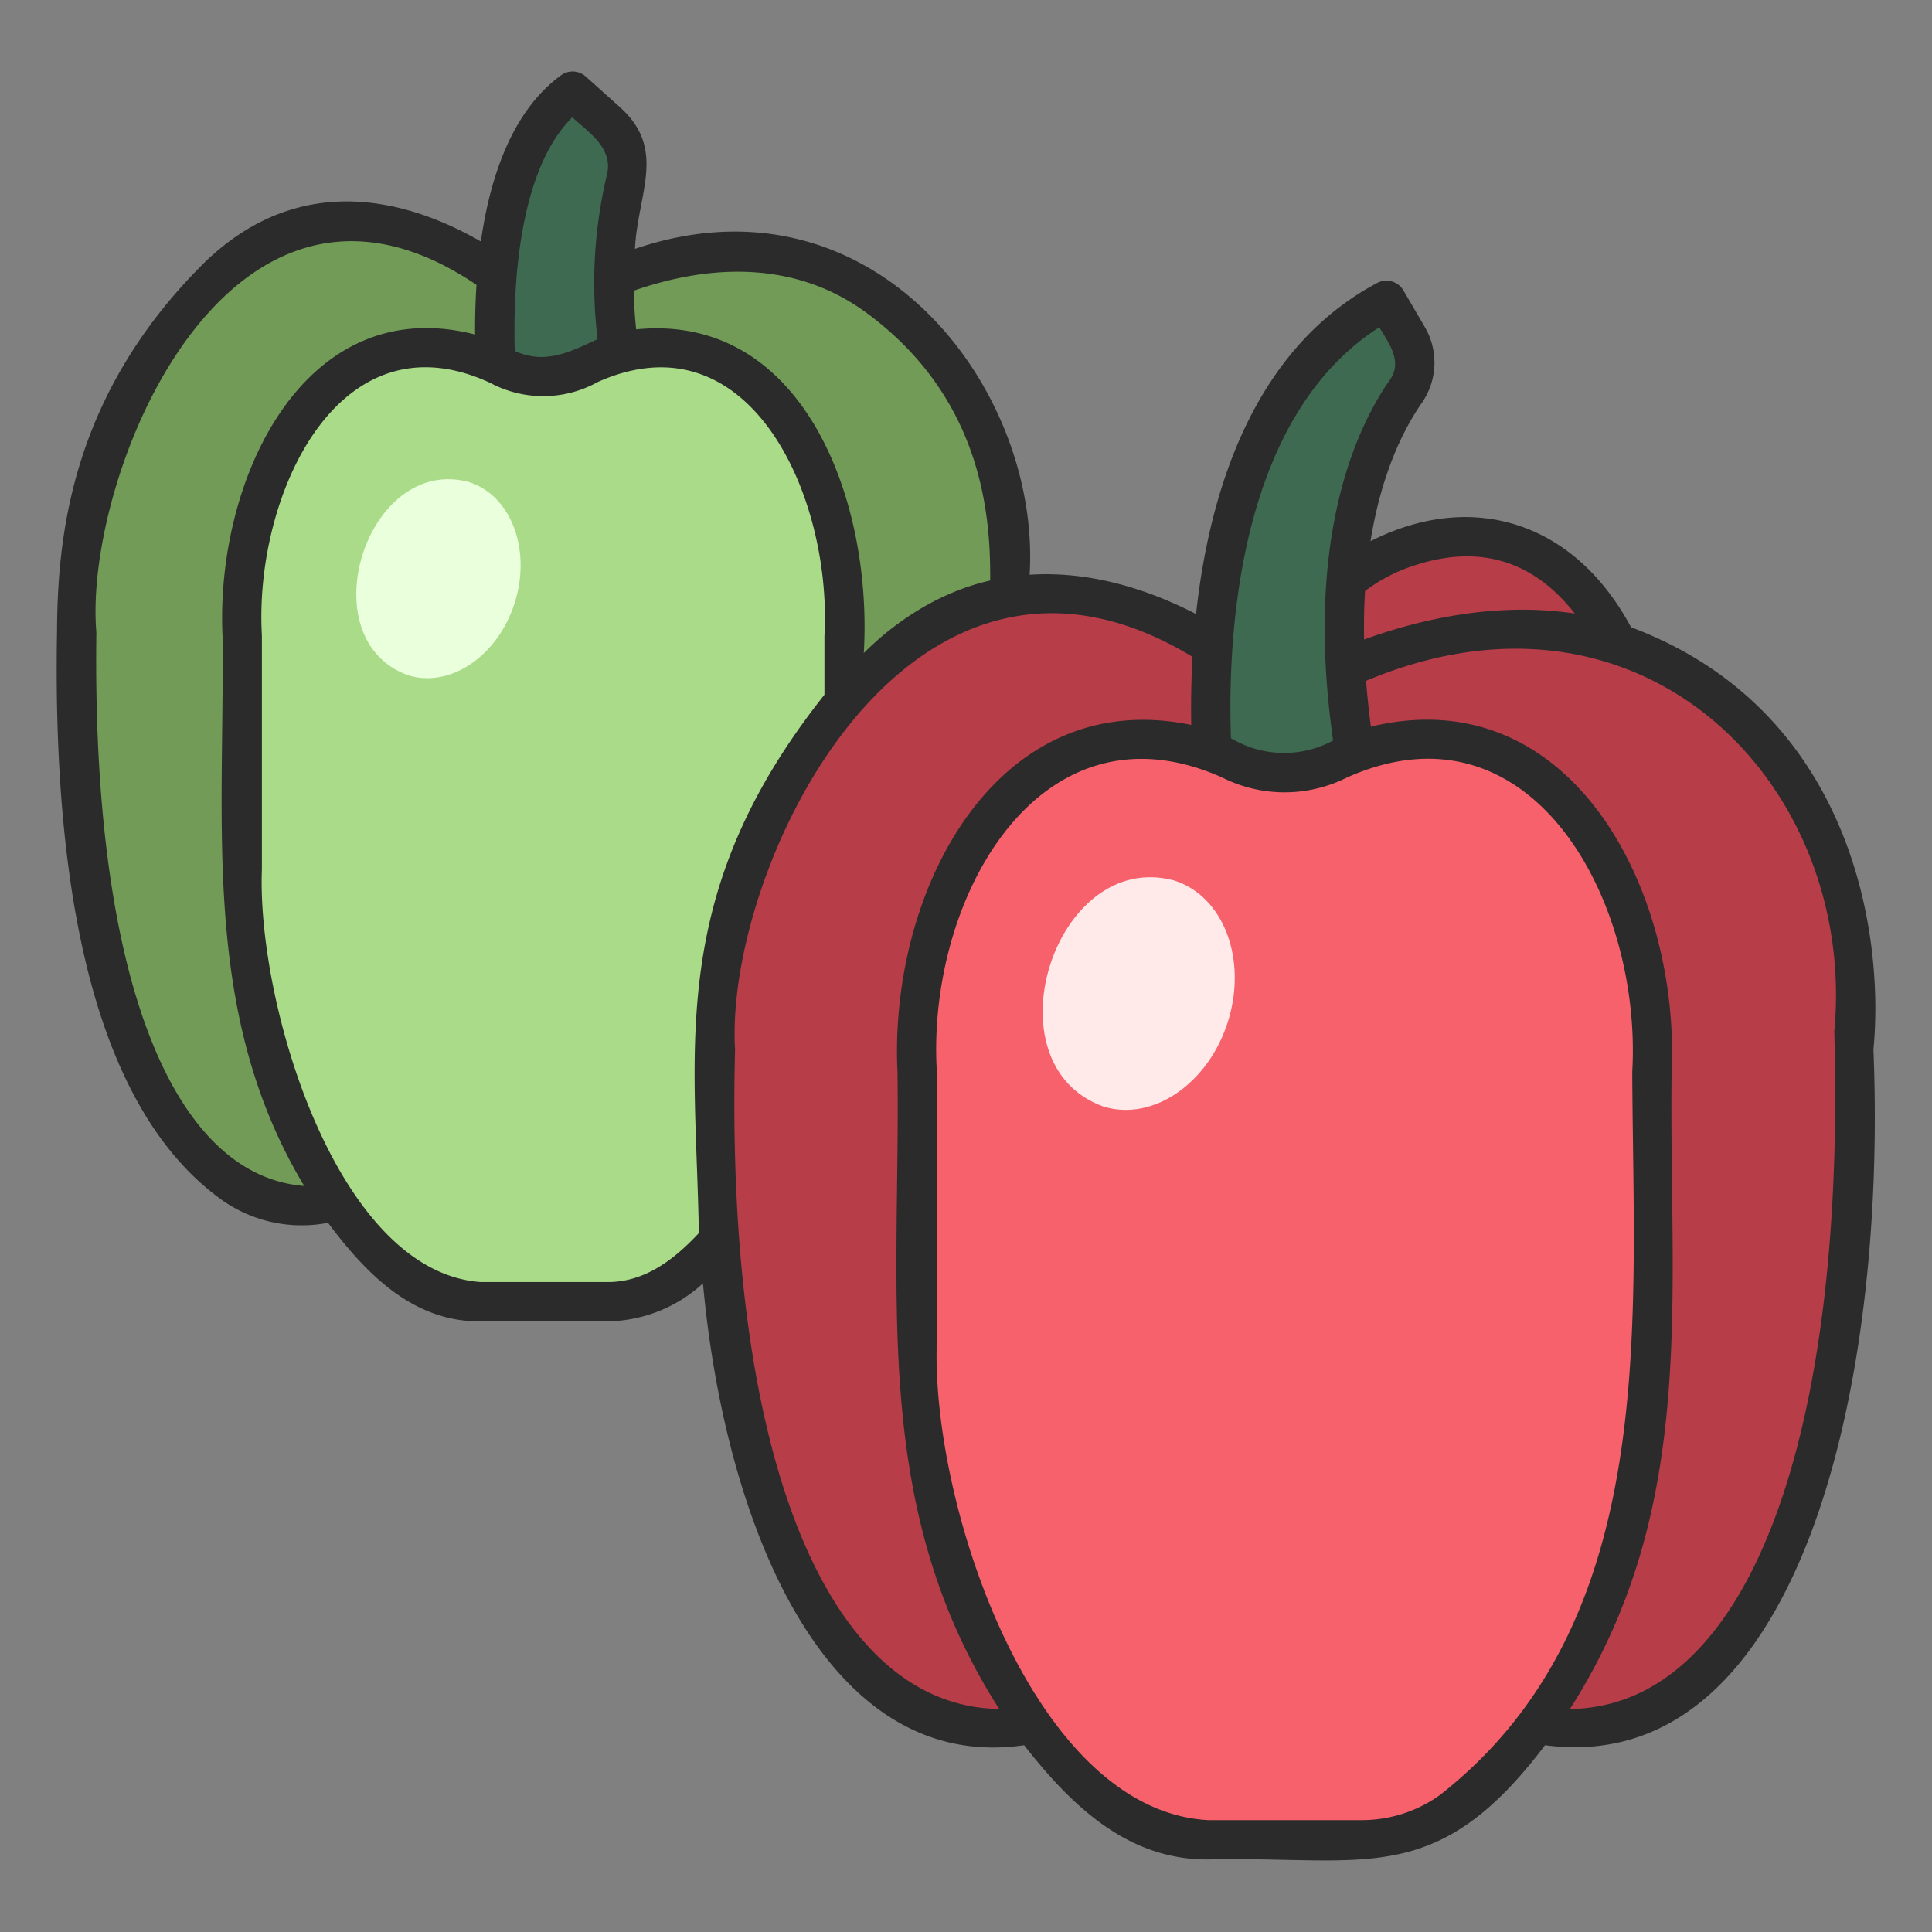
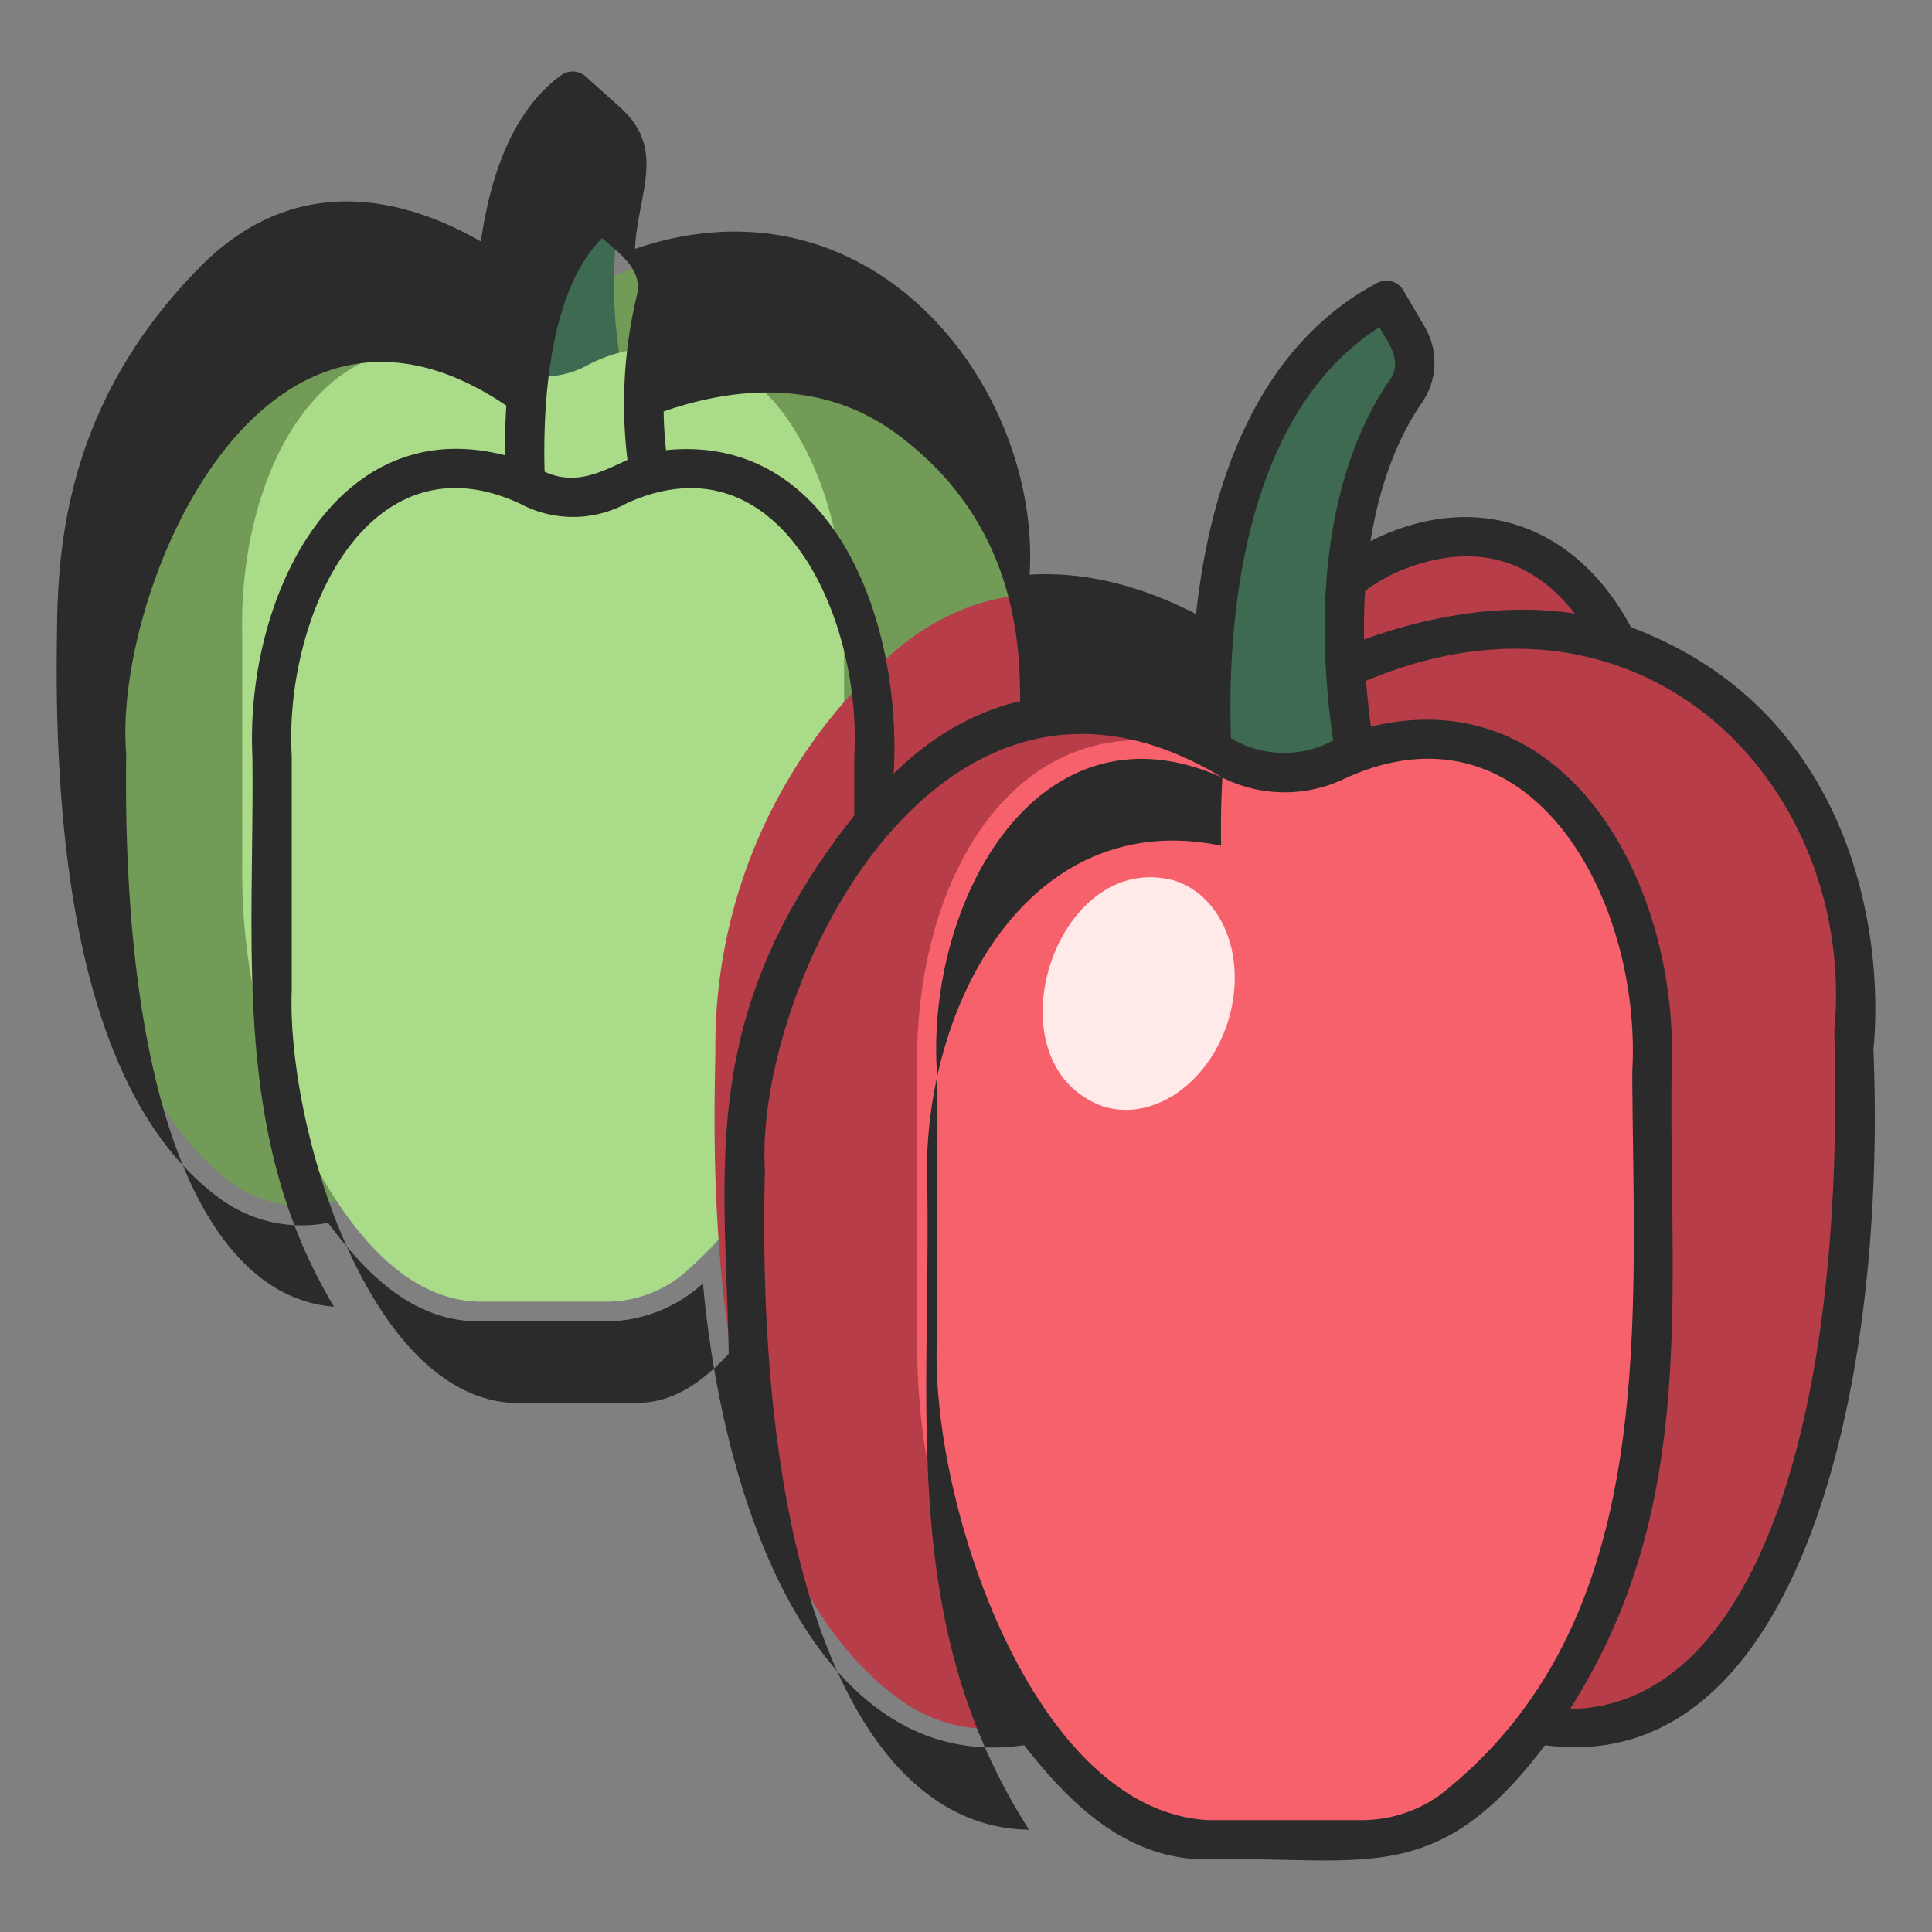
<svg xmlns="http://www.w3.org/2000/svg" id="icons" height="512" viewBox="0 0 340 340" width="512">
  <rect x="0" y="0" width="340" height="340" fill="#808080" stroke="none" />
  <path d="m177.64 108.492c3.866-53.507-40.7-80.251-82.053-53.542-44.7-42.207-81.682 8.309-82.053 53.542 0 9.528-3.446 76.509 26.769 99.312a20.748 20.748 0 0 0 29.526-4.173h51.517a20.748 20.748 0 0 0 29.526 4.173c30.215-22.804 26.768-89.784 26.768-99.312z" fill="#719b56" />
  <path d="m100.772 16.049 6.171 5.532a10.388 10.388 0 0 1 3.188 10.177 80.488 80.488 0 0 0 .213 37.319h-22.781s-4.403-40.202 13.209-53.028z" fill="#3e6a51" />
  <path d="m138.588 73.759c-8-11.713-22.737-15.961-35-9.595a16.243 16.243 0 0 1 -15.691.168c-28.989-12.755-46.009 16.646-45.272 47.576v41.122a110.8 110.8 0 0 0 7.567 40.744c5.63 13.7 16.994 35.109 34.373 35.305h22.044a21.453 21.453 0 0 0 13.042-4.4c20.811-17.289 28.52-45.647 28.9-71.648v-41.123c.343-18.261-4.708-30.454-9.963-38.149z" fill="#a9db89" />
  <path d="m226.062 147.4s-9.264-40.6 21.329-51.029c31.68-10.8 41.527 27.461 41.527 27.461z" fill="#b73d49" />
  <path d="m326.227 184.689c4.344-65.672-53.2-90.932-100.165-61.754 0 0-38.008-36.09-69.7-7.345a92.251 92.251 0 0 0 -30.47 69.1c0 10.99-4.208 88.244 32.677 114.544 11.387 8.169 27.433 6.291 36.044-4.812h62.888c8.612 11.1 24.656 12.981 36.044 4.812 36.89-26.301 32.682-103.555 32.682-114.545z" fill="#b73d49" />
  <path d="m243.982 52.862c2.834 5.183 7.5 10.021 3.41 16.039-5.752 8.267-15.8 29.414-7.872 69.683l-25.658 1.291s-8.478-66.487 30.12-87.013z" fill="#3e6a51" />
  <path d="m278.554 144.629c-9.842-13.636-28.11-18.486-43.109-10.874a20.845 20.845 0 0 1 -19.156-.194c-34.46-13.835-55.654 18.069-54.88 55.068v47.429a121.609 121.609 0 0 0 9.237 46.994c7.035 16.231 21 40.534 41.961 40.72h26.91a27.2 27.2 0 0 0 15.921-5.075c25.082-19.619 34.842-52.268 35.278-82.637v-47.43c.42-21.063-5.746-35.13-12.162-44.001z" fill="#f7616c" />
  <path d="m216.1 179.775c-3.453 10.98-13.291 17.667-21.975 14.937-20.528-7.44-8.581-45.412 12.5-39.762 8.685 2.73 12.926 13.85 9.475 24.825z" fill="#ffe9e9" />
-   <path d="m90.593 106.052c-2.953 9.392-11.367 15.112-18.8 12.776-17.553-6.363-7.334-38.841 10.699-34.008 7.427 2.335 11.054 11.841 8.101 21.232z" fill="#eaffdc" />
-   <path d="m38.217 210.567a24.365 24.365 0 0 0 19.515 4.626c6.817 9.147 15.054 17.443 26.834 17.348h22.043a25.367 25.367 0 0 0 17.1-6.688c3.827 41.877 21.3 86.395 56.523 81.276 8.356 10.716 18.327 20.221 32.38 20.1 27.713-.6 40.183 5.2 59.283-20.1 44.409 5.874 60.241-62.242 57.8-122.445 1.967-20.389-3.819-59.715-42.658-74.3-10.139-18.89-28.248-24.061-45.848-15.144 1.94-12.137 5.96-19.927 9.051-24.369a12.4 12.4 0 0 0 .517-13.3l-3.78-6.463a3.463 3.463 0 0 0 -4.614-1.309c-22.086 11.745-29.613 37.3-31.876 58.257-10.15-5.214-20.035-7.508-29.292-6.912 2.03-32.685-27.434-71.644-69.454-57.344.5-9.806 5.562-17.425-2.487-24.8l-6.17-5.533a3.463 3.463 0 0 0 -4.35-.221c-8.607 6.272-12.494 17.878-14.107 29.254-12.09-6.959-31.28-12.975-48.53 3.588-23.761 23.462-25.98 48.607-26.062 65.1-.9 51.15 8.581 84.587 28.182 99.379zm284.589-29.048c2.017 70.461-14.649 118.818-46.529 119.24 22.623-35.333 17.4-72.365 17.9-112.061 1.488-32.408-17.891-69.256-52.921-60.818-.374-2.8-.651-5.484-.848-8.064 48.977-20.616 86.472 18.634 82.398 61.703zm-74.3-81.873c11.606-3.955 21.206-1.134 28.636 8.327-14.051-2.116-27.56 1.109-37.084 4.573q-.081-4.524.172-8.546a29.2 29.2 0 0 1 8.278-4.354zm-5.769-42.052c1.7 2.862 4.173 6.054 1.81 9.33-5.938 8.535-15 28.03-9.94 63.391a18.084 18.084 0 0 1 -17.98-.411c-.62-17.864 1.162-56.382 26.112-72.31zm-27.618 79.253a24.418 24.418 0 0 0 21.892 0c32.419-14.523 51.974 21.536 50.239 51.787.174 44.616 4.944 96.876-33.841 127.258a23.575 23.575 0 0 1 -13.894 4.421h-26.907c-30.928-1.657-48.862-56.053-47.736-84.251v-47.5c-1.865-30.192 17.98-66.173 50.249-51.715zm-5.254-21.253c-.249 4.42-.289 8.483-.224 11.983-34.336-7.09-53.244 29.184-51.695 61.052.506 39.768-4.741 76.738 17.892 112.12-30.324-.393-48.264-44.868-46.481-116.06-1.905-31.969 30.431-99.489 80.51-69.095zm-57.335-60.508c20.656 15.221 21.793 36.267 21.73 47.075-8.071 1.8-15.927 6.443-22.249 12.769 1.59-26.7-10.564-59.921-40.057-56.962-.25-2.37-.384-4.641-.424-6.806 11.485-4 27.31-6.162 41 3.924zm-51.82-34.443c3.038 2.764 7.338 5.52 6.057 10.3a82.114 82.114 0 0 0 -1.6 28.734c-4.871 2.29-9.243 4.53-14.58 2.089-.298-10.401.405-31.479 10.123-41.123zm-14.438 46.744a19.791 19.791 0 0 0 18.916-.15c26.8-12 41.267 20.232 39.9 44.671v10.356c-27.924 35.152-22.653 62.117-22.1 94.731-4.395 4.727-9.688 8.776-16.382 8.621h-22.04c-25.423-1.816-39.39-49.271-38.478-72.586v-41.187c-1.424-24.477 13.382-56.913 40.184-44.456zm-2.418-17.256c-.2 3.073-.262 6.026-.243 8.742-30.067-7.725-45.741 25.479-44.447 53.035.375 33.625-3.78 66.633 14.373 96.8-22.737-1.757-37.417-35.608-36.578-97.399-2.359-27.453 23.26-90.728 66.895-61.178z" fill="#2b2b2b" />
+   <path d="m38.217 210.567a24.365 24.365 0 0 0 19.515 4.626c6.817 9.147 15.054 17.443 26.834 17.348h22.043a25.367 25.367 0 0 0 17.1-6.688c3.827 41.877 21.3 86.395 56.523 81.276 8.356 10.716 18.327 20.221 32.38 20.1 27.713-.6 40.183 5.2 59.283-20.1 44.409 5.874 60.241-62.242 57.8-122.445 1.967-20.389-3.819-59.715-42.658-74.3-10.139-18.89-28.248-24.061-45.848-15.144 1.94-12.137 5.96-19.927 9.051-24.369a12.4 12.4 0 0 0 .517-13.3l-3.78-6.463a3.463 3.463 0 0 0 -4.614-1.309c-22.086 11.745-29.613 37.3-31.876 58.257-10.15-5.214-20.035-7.508-29.292-6.912 2.03-32.685-27.434-71.644-69.454-57.344.5-9.806 5.562-17.425-2.487-24.8l-6.17-5.533a3.463 3.463 0 0 0 -4.35-.221c-8.607 6.272-12.494 17.878-14.107 29.254-12.09-6.959-31.28-12.975-48.53 3.588-23.761 23.462-25.98 48.607-26.062 65.1-.9 51.15 8.581 84.587 28.182 99.379zm284.589-29.048c2.017 70.461-14.649 118.818-46.529 119.24 22.623-35.333 17.4-72.365 17.9-112.061 1.488-32.408-17.891-69.256-52.921-60.818-.374-2.8-.651-5.484-.848-8.064 48.977-20.616 86.472 18.634 82.398 61.703zm-74.3-81.873c11.606-3.955 21.206-1.134 28.636 8.327-14.051-2.116-27.56 1.109-37.084 4.573q-.081-4.524.172-8.546a29.2 29.2 0 0 1 8.278-4.354zm-5.769-42.052c1.7 2.862 4.173 6.054 1.81 9.33-5.938 8.535-15 28.03-9.94 63.391a18.084 18.084 0 0 1 -17.98-.411c-.62-17.864 1.162-56.382 26.112-72.31zm-27.618 79.253a24.418 24.418 0 0 0 21.892 0c32.419-14.523 51.974 21.536 50.239 51.787.174 44.616 4.944 96.876-33.841 127.258a23.575 23.575 0 0 1 -13.894 4.421h-26.907c-30.928-1.657-48.862-56.053-47.736-84.251v-47.5c-1.865-30.192 17.98-66.173 50.249-51.715zc-.249 4.42-.289 8.483-.224 11.983-34.336-7.09-53.244 29.184-51.695 61.052.506 39.768-4.741 76.738 17.892 112.12-30.324-.393-48.264-44.868-46.481-116.06-1.905-31.969 30.431-99.489 80.51-69.095zm-57.335-60.508c20.656 15.221 21.793 36.267 21.73 47.075-8.071 1.8-15.927 6.443-22.249 12.769 1.59-26.7-10.564-59.921-40.057-56.962-.25-2.37-.384-4.641-.424-6.806 11.485-4 27.31-6.162 41 3.924zm-51.82-34.443c3.038 2.764 7.338 5.52 6.057 10.3a82.114 82.114 0 0 0 -1.6 28.734c-4.871 2.29-9.243 4.53-14.58 2.089-.298-10.401.405-31.479 10.123-41.123zm-14.438 46.744a19.791 19.791 0 0 0 18.916-.15c26.8-12 41.267 20.232 39.9 44.671v10.356c-27.924 35.152-22.653 62.117-22.1 94.731-4.395 4.727-9.688 8.776-16.382 8.621h-22.04c-25.423-1.816-39.39-49.271-38.478-72.586v-41.187c-1.424-24.477 13.382-56.913 40.184-44.456zm-2.418-17.256c-.2 3.073-.262 6.026-.243 8.742-30.067-7.725-45.741 25.479-44.447 53.035.375 33.625-3.78 66.633 14.373 96.8-22.737-1.757-37.417-35.608-36.578-97.399-2.359-27.453 23.26-90.728 66.895-61.178z" fill="#2b2b2b" />
</svg>